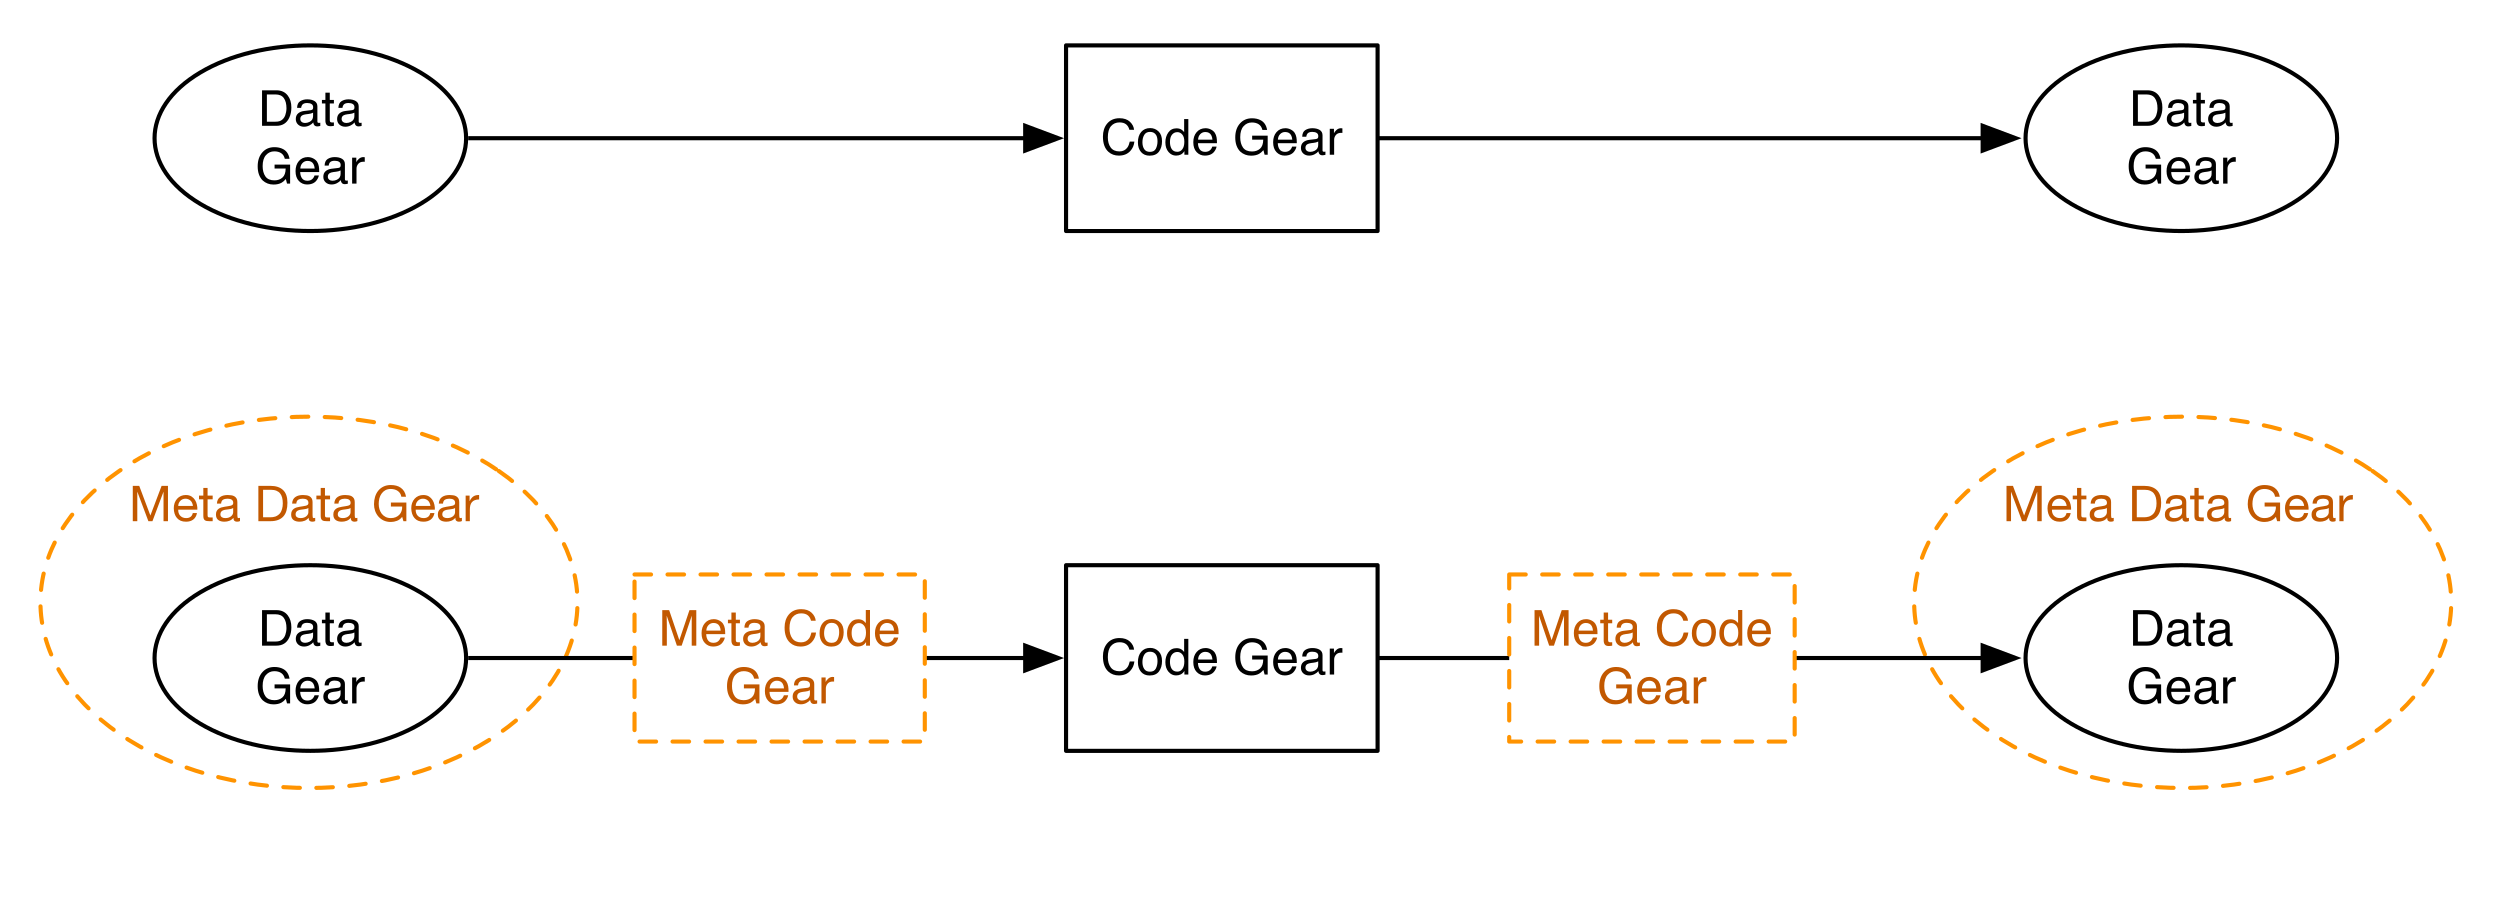
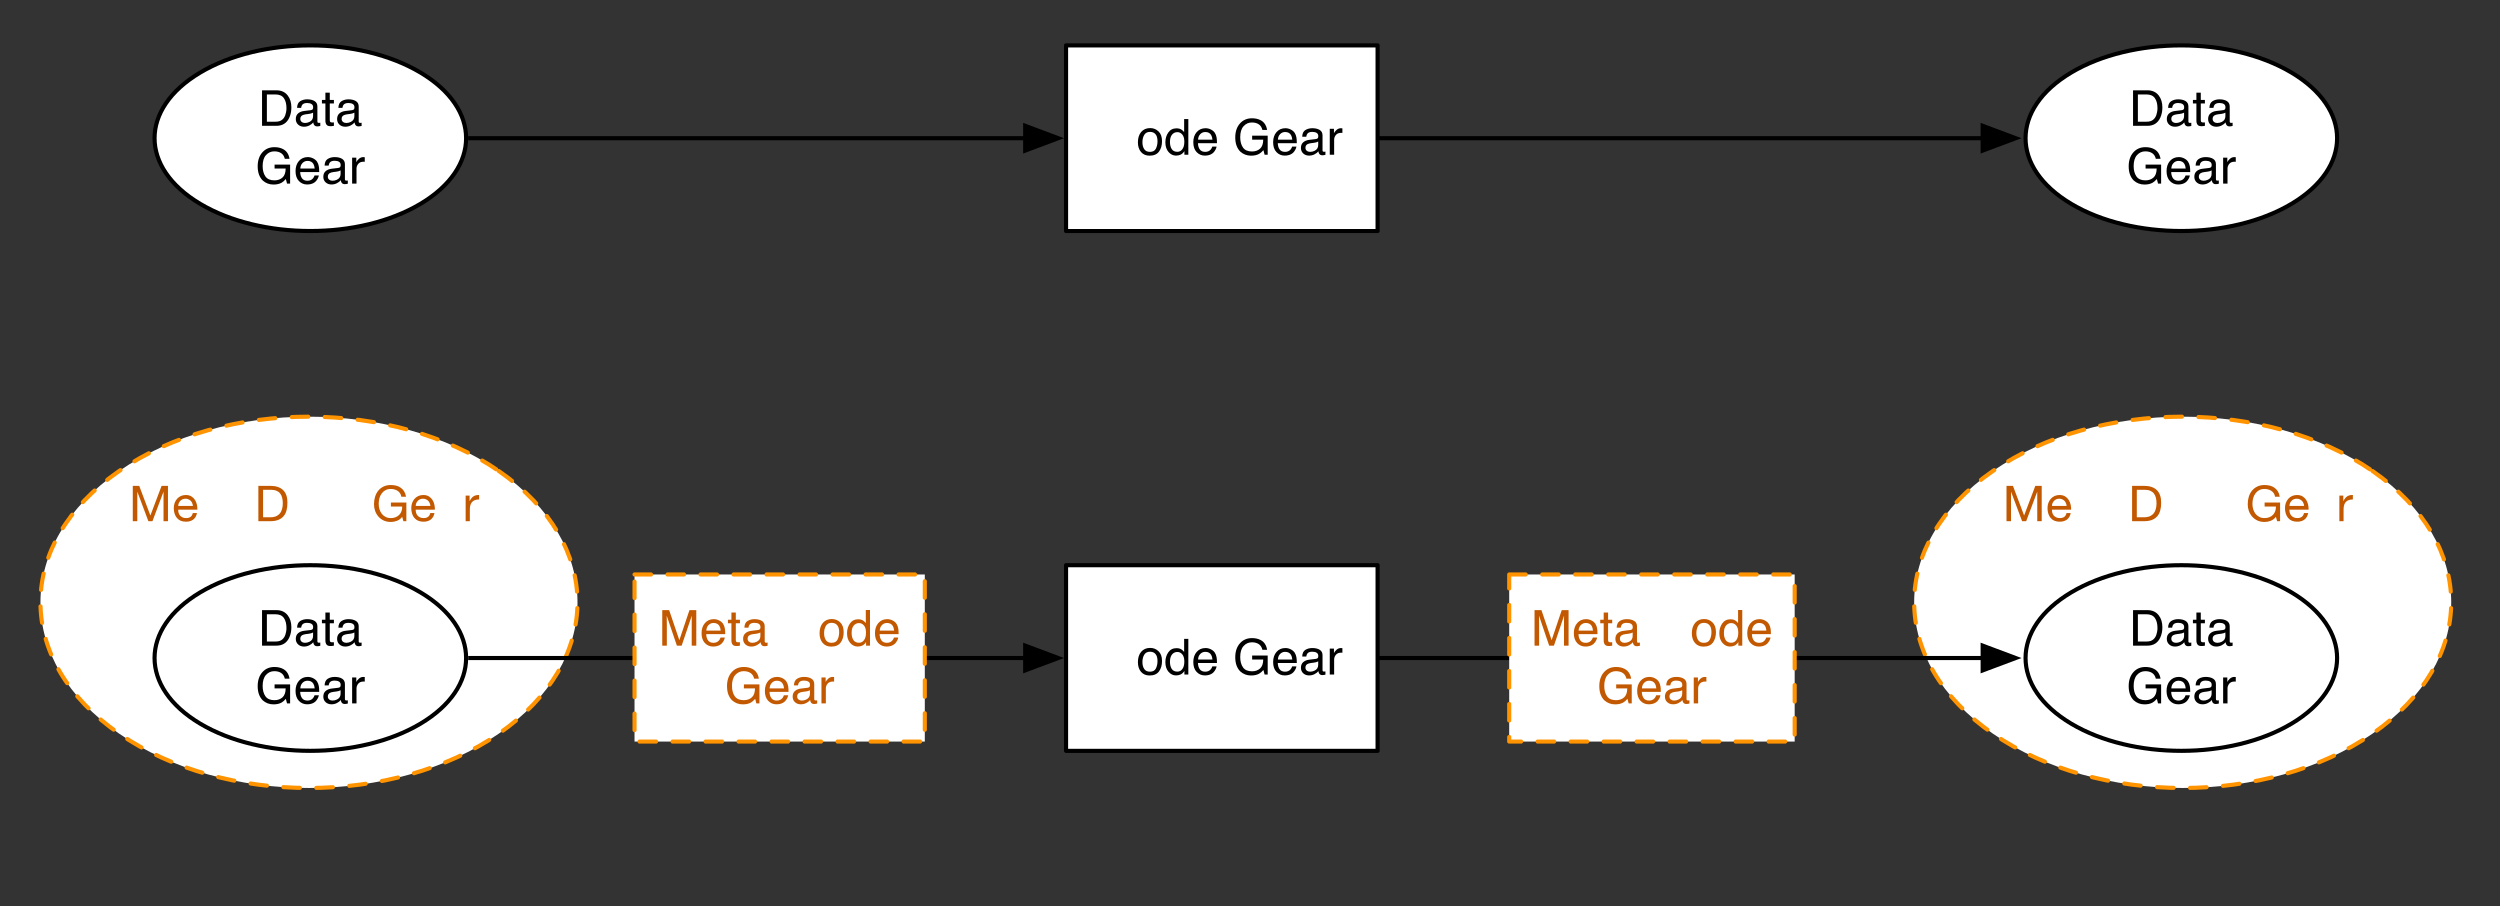
<svg xmlns="http://www.w3.org/2000/svg" xmlns:xlink="http://www.w3.org/1999/xlink" width="605.98pt" height="219.617pt" viewBox="0 0 605.98 219.617" version="1.1">
  <rect x="0" y="0" width="605.98" height="219.617" fill="#333333" stroke="none" />
  <defs>
    <g>
      <symbol overflow="visible" id="glyph0-0">
-         <path style="stroke:none;" d="M 4.906 -7.984 L 1.219 -7.984 L 1.219 -0.562 L 4.906 -0.562 Z M 5.516 -8.547 L 5.516 -0.016 L 0.609 -0.016 L 0.609 -8.547 Z M 5.516 -8.547 " />
-       </symbol>
+         </symbol>
      <symbol overflow="visible" id="glyph0-1">
        <path style="stroke:none;" d="M 0.953 -8.562 L 0.953 0 L 2.047 0 L 2.047 -7.125 L 2.062 -7.125 L 4.734 0 L 5.719 0 L 8.391 -7.125 L 8.406 -7.125 L 8.406 0 L 9.484 0 L 9.484 -8.562 L 7.938 -8.562 L 5.219 -1.375 L 2.516 -8.562 Z M 0.953 -8.562 " />
      </symbol>
      <symbol overflow="visible" id="glyph0-2">
        <path style="stroke:none;" d="M 5.078 -3.703 L 1.516 -3.703 C 1.523 -3.941 1.57 -4.164 1.656 -4.375 C 1.75 -4.582 1.867 -4.766 2.016 -4.922 C 2.172 -5.086 2.352 -5.219 2.562 -5.312 C 2.781 -5.406 3.02 -5.453 3.281 -5.453 C 3.539 -5.453 3.773 -5.406 3.984 -5.312 C 4.203 -5.219 4.391 -5.094 4.547 -4.938 C 4.703 -4.781 4.82 -4.594 4.906 -4.375 C 5 -4.164 5.055 -3.941 5.078 -3.703 Z M 6.062 -1.969 L 5.047 -1.969 C 4.961 -1.562 4.781 -1.254 4.5 -1.047 C 4.227 -0.848 3.875 -0.75 3.438 -0.75 C 3.102 -0.75 2.812 -0.805 2.562 -0.922 C 2.32 -1.035 2.117 -1.188 1.953 -1.375 C 1.797 -1.562 1.68 -1.773 1.609 -2.016 C 1.535 -2.266 1.504 -2.523 1.516 -2.797 L 6.156 -2.797 C 6.176 -3.172 6.141 -3.566 6.047 -3.984 C 5.961 -4.398 5.812 -4.781 5.594 -5.125 C 5.375 -5.477 5.082 -5.77 4.719 -6 C 4.352 -6.227 3.895 -6.344 3.344 -6.344 C 2.926 -6.344 2.535 -6.266 2.172 -6.109 C 1.816 -5.953 1.508 -5.727 1.25 -5.438 C 0.988 -5.145 0.785 -4.801 0.641 -4.406 C 0.504 -4.02 0.438 -3.594 0.438 -3.125 C 0.445 -2.645 0.516 -2.207 0.641 -1.812 C 0.766 -1.414 0.953 -1.07 1.203 -0.781 C 1.453 -0.488 1.754 -0.266 2.109 -0.109 C 2.473 0.047 2.906 0.125 3.406 0.125 C 4.113 0.125 4.695 -0.047 5.156 -0.391 C 5.625 -0.742 5.926 -1.27 6.062 -1.969 Z M 6.062 -1.969 " />
      </symbol>
      <symbol overflow="visible" id="glyph0-3">
-         <path style="stroke:none;" d="M 2.188 -6.203 L 2.188 -8.062 L 1.156 -8.062 L 1.156 -6.203 L 0.109 -6.203 L 0.109 -5.297 L 1.156 -5.297 L 1.156 -1.359 C 1.156 -1.066 1.18 -0.832 1.234 -0.656 C 1.297 -0.477 1.383 -0.344 1.5 -0.25 C 1.625 -0.156 1.781 -0.086 1.969 -0.047 C 2.156 -0.016 2.379 0 2.641 0 L 3.422 0 L 3.422 -0.906 L 2.953 -0.906 C 2.797 -0.906 2.664 -0.91 2.562 -0.922 C 2.457 -0.93 2.379 -0.957 2.328 -1 C 2.273 -1.039 2.238 -1.094 2.219 -1.156 C 2.195 -1.227 2.188 -1.328 2.188 -1.453 L 2.188 -5.297 L 3.422 -5.297 L 3.422 -6.203 Z M 2.188 -6.203 " />
-       </symbol>
+         </symbol>
      <symbol overflow="visible" id="glyph0-4">
-         <path style="stroke:none;" d="M 6.266 -0.031 C 6.086 0.07 5.844 0.125 5.531 0.125 C 5.27 0.125 5.062 0.051 4.906 -0.094 C 4.75 -0.238 4.672 -0.477 4.672 -0.812 C 4.391 -0.477 4.062 -0.238 3.688 -0.094 C 3.312 0.051 2.91 0.125 2.484 0.125 C 2.203 0.125 1.938 0.094 1.688 0.031 C 1.438 -0.031 1.219 -0.129 1.031 -0.266 C 0.844 -0.398 0.695 -0.578 0.594 -0.797 C 0.488 -1.016 0.438 -1.281 0.438 -1.594 C 0.438 -1.945 0.492 -2.234 0.609 -2.453 C 0.734 -2.68 0.891 -2.863 1.078 -3 C 1.273 -3.145 1.5 -3.254 1.75 -3.328 C 2.008 -3.398 2.27 -3.457 2.531 -3.5 C 2.812 -3.562 3.078 -3.602 3.328 -3.625 C 3.578 -3.656 3.797 -3.695 3.984 -3.75 C 4.18 -3.801 4.336 -3.875 4.453 -3.969 C 4.566 -4.07 4.625 -4.223 4.625 -4.422 C 4.625 -4.641 4.582 -4.816 4.5 -4.953 C 4.414 -5.086 4.305 -5.191 4.172 -5.266 C 4.035 -5.336 3.883 -5.383 3.719 -5.406 C 3.562 -5.438 3.398 -5.453 3.234 -5.453 C 2.805 -5.453 2.445 -5.367 2.156 -5.203 C 1.875 -5.035 1.719 -4.723 1.688 -4.266 L 0.672 -4.266 C 0.691 -4.648 0.77 -4.973 0.906 -5.234 C 1.051 -5.504 1.242 -5.719 1.484 -5.875 C 1.723 -6.039 1.992 -6.16 2.297 -6.234 C 2.609 -6.305 2.941 -6.344 3.297 -6.344 C 3.578 -6.344 3.852 -6.32 4.125 -6.281 C 4.406 -6.25 4.656 -6.172 4.875 -6.047 C 5.102 -5.922 5.285 -5.742 5.422 -5.516 C 5.555 -5.297 5.625 -5.004 5.625 -4.641 L 5.625 -1.453 C 5.625 -1.211 5.641 -1.035 5.672 -0.922 C 5.703 -0.805 5.797 -0.75 5.953 -0.75 C 6.035 -0.75 6.141 -0.77 6.266 -0.812 Z M 4.609 -3.203 C 4.484 -3.109 4.316 -3.035 4.109 -2.984 C 3.898 -2.941 3.68 -2.906 3.453 -2.875 C 3.223 -2.852 2.988 -2.82 2.75 -2.781 C 2.52 -2.75 2.312 -2.691 2.125 -2.609 C 1.945 -2.535 1.801 -2.422 1.688 -2.266 C 1.57 -2.117 1.516 -1.922 1.516 -1.672 C 1.516 -1.504 1.547 -1.359 1.609 -1.234 C 1.68 -1.117 1.77 -1.023 1.875 -0.953 C 1.988 -0.891 2.113 -0.836 2.25 -0.797 C 2.395 -0.766 2.551 -0.75 2.719 -0.75 C 3.051 -0.75 3.336 -0.797 3.578 -0.891 C 3.816 -0.984 4.008 -1.098 4.156 -1.234 C 4.312 -1.379 4.426 -1.531 4.5 -1.688 C 4.57 -1.852 4.609 -2.008 4.609 -2.156 Z M 4.609 -3.203 " />
-       </symbol>
+         </symbol>
      <symbol overflow="visible" id="glyph0-5">
        <path style="stroke:none;" d="" />
      </symbol>
      <symbol overflow="visible" id="glyph0-6">
        <path style="stroke:none;" d="M 2.078 -0.953 L 2.078 -7.609 L 4 -7.609 C 4.52 -7.609 4.961 -7.531 5.328 -7.375 C 5.691 -7.227 5.984 -7.016 6.203 -6.734 C 6.43 -6.453 6.598 -6.109 6.703 -5.703 C 6.805 -5.297 6.859 -4.836 6.859 -4.328 C 6.859 -3.805 6.801 -3.359 6.688 -2.984 C 6.582 -2.609 6.445 -2.297 6.281 -2.047 C 6.113 -1.805 5.922 -1.613 5.703 -1.469 C 5.492 -1.32 5.281 -1.207 5.062 -1.125 C 4.844 -1.051 4.633 -1.004 4.438 -0.984 C 4.25 -0.961 4.094 -0.953 3.969 -0.953 Z M 0.938 -8.562 L 0.938 0 L 3.875 0 C 4.582 0 5.195 -0.098 5.719 -0.297 C 6.238 -0.492 6.664 -0.781 7 -1.156 C 7.344 -1.539 7.594 -2.008 7.75 -2.562 C 7.906 -3.125 7.984 -3.766 7.984 -4.484 C 7.984 -5.859 7.629 -6.879 6.922 -7.547 C 6.211 -8.223 5.195 -8.562 3.875 -8.562 Z M 0.938 -8.562 " />
      </symbol>
      <symbol overflow="visible" id="glyph0-7">
        <path style="stroke:none;" d="M 7.344 -1.062 L 7.641 0 L 8.359 0 L 8.359 -4.516 L 4.609 -4.516 L 4.609 -3.547 L 7.344 -3.547 C 7.363 -3.16 7.312 -2.797 7.188 -2.453 C 7.07 -2.109 6.895 -1.812 6.656 -1.562 C 6.414 -1.312 6.125 -1.113 5.781 -0.969 C 5.438 -0.82 5.039 -0.75 4.594 -0.75 C 4.113 -0.75 3.691 -0.844 3.328 -1.031 C 2.961 -1.219 2.656 -1.469 2.406 -1.781 C 2.164 -2.102 1.977 -2.469 1.844 -2.875 C 1.719 -3.289 1.656 -3.723 1.656 -4.172 C 1.656 -4.629 1.707 -5.078 1.812 -5.516 C 1.926 -5.953 2.102 -6.336 2.344 -6.672 C 2.582 -7.016 2.883 -7.289 3.25 -7.5 C 3.625 -7.707 4.07 -7.812 4.594 -7.812 C 4.914 -7.812 5.219 -7.77 5.5 -7.688 C 5.781 -7.613 6.031 -7.5 6.25 -7.344 C 6.477 -7.195 6.672 -7.004 6.828 -6.766 C 6.984 -6.535 7.086 -6.254 7.141 -5.922 L 8.281 -5.922 C 8.195 -6.43 8.047 -6.863 7.828 -7.219 C 7.609 -7.57 7.336 -7.863 7.016 -8.094 C 6.691 -8.332 6.32 -8.504 5.906 -8.609 C 5.5 -8.711 5.062 -8.766 4.594 -8.766 C 3.914 -8.766 3.32 -8.641 2.812 -8.391 C 2.301 -8.141 1.875 -7.801 1.531 -7.375 C 1.195 -6.957 0.941 -6.461 0.766 -5.891 C 0.598 -5.328 0.516 -4.734 0.516 -4.109 C 0.516 -3.555 0.602 -3.02 0.781 -2.5 C 0.969 -1.977 1.238 -1.516 1.594 -1.109 C 1.945 -0.711 2.375 -0.395 2.875 -0.156 C 3.383 0.07 3.957 0.188 4.594 0.188 C 5.102 0.188 5.602 0.094 6.094 -0.094 C 6.594 -0.289 7.008 -0.613 7.344 -1.062 Z M 7.344 -1.062 " />
      </symbol>
      <symbol overflow="visible" id="glyph0-8">
        <path style="stroke:none;" d="M 0.734 -6.203 L 0.734 0 L 1.75 0 L 1.75 -2.766 C 1.75 -3.16 1.785 -3.508 1.859 -3.812 C 1.941 -4.125 2.07 -4.391 2.25 -4.609 C 2.426 -4.828 2.66 -4.988 2.953 -5.094 C 3.242 -5.207 3.594 -5.266 4 -5.266 L 4 -6.344 C 3.445 -6.363 2.988 -6.254 2.625 -6.016 C 2.27 -5.773 1.969 -5.398 1.719 -4.891 L 1.688 -4.891 L 1.688 -6.203 Z M 0.734 -6.203 " />
      </symbol>
      <symbol overflow="visible" id="glyph1-0">
        <path style="stroke:none;" d="M 0.391 0 L 0.391 -8.609 L 7.219 -8.609 L 7.219 0 Z M 6.141 -1.078 L 6.141 -7.531 L 1.469 -7.531 L 1.469 -1.078 Z M 6.141 -1.078 " />
      </symbol>
      <symbol overflow="visible" id="glyph1-1">
-         <path style="stroke:none;" d="M 4.547 -8.844 C 5.629 -8.844 6.473 -8.555 7.078 -7.984 C 7.68 -7.41 8.016 -6.758 8.078 -6.031 L 6.938 -6.031 C 6.812 -6.582 6.555 -7.02 6.172 -7.344 C 5.785 -7.664 5.242 -7.828 4.547 -7.828 C 3.703 -7.828 3.02 -7.531 2.5 -6.938 C 1.977 -6.344 1.719 -5.43 1.719 -4.203 C 1.719 -3.191 1.953 -2.367 2.422 -1.734 C 2.891 -1.109 3.594 -0.797 4.531 -0.797 C 5.383 -0.797 6.039 -1.129 6.5 -1.797 C 6.727 -2.141 6.906 -2.598 7.031 -3.172 L 8.156 -3.172 C 8.062 -2.266 7.727 -1.504 7.156 -0.891 C 6.469 -0.148 5.547 0.219 4.391 0.219 C 3.391 0.219 2.551 -0.082 1.875 -0.688 C 0.977 -1.488 0.531 -2.723 0.531 -4.391 C 0.531 -5.66 0.863 -6.703 1.531 -7.516 C 2.258 -8.398 3.266 -8.844 4.547 -8.844 Z M 4.312 -8.844 Z M 4.312 -8.844 " />
-       </symbol>
+         </symbol>
      <symbol overflow="visible" id="glyph1-2">
        <path style="stroke:none;" d="M 3.266 -0.688 C 3.961 -0.688 4.441 -0.945 4.703 -1.469 C 4.961 -2 5.094 -2.586 5.094 -3.234 C 5.094 -3.828 5 -4.305 4.812 -4.672 C 4.508 -5.242 4 -5.531 3.281 -5.531 C 2.633 -5.531 2.164 -5.285 1.875 -4.797 C 1.582 -4.305 1.438 -3.711 1.438 -3.016 C 1.438 -2.348 1.582 -1.789 1.875 -1.344 C 2.164 -0.906 2.629 -0.688 3.266 -0.688 Z M 3.312 -6.453 C 4.113 -6.453 4.789 -6.18 5.344 -5.641 C 5.906 -5.109 6.188 -4.316 6.188 -3.266 C 6.188 -2.254 5.941 -1.414 5.453 -0.75 C 4.961 -0.094 4.203 0.234 3.172 0.234 C 2.305 0.234 1.617 -0.055 1.109 -0.641 C 0.598 -1.234 0.344 -2.02 0.344 -3 C 0.344 -4.051 0.609 -4.891 1.141 -5.516 C 1.68 -6.141 2.406 -6.453 3.312 -6.453 Z M 3.266 -6.422 Z M 3.266 -6.422 " />
      </symbol>
      <symbol overflow="visible" id="glyph1-3">
        <path style="stroke:none;" d="M 1.438 -3.062 C 1.438 -2.395 1.578 -1.832 1.859 -1.375 C 2.148 -0.926 2.609 -0.703 3.234 -0.703 C 3.723 -0.703 4.125 -0.91 4.438 -1.328 C 4.758 -1.742 4.922 -2.348 4.922 -3.141 C 4.922 -3.93 4.754 -4.516 4.422 -4.891 C 4.098 -5.273 3.703 -5.469 3.234 -5.469 C 2.703 -5.469 2.27 -5.266 1.938 -4.859 C 1.602 -4.453 1.438 -3.852 1.438 -3.062 Z M 3.031 -6.391 C 3.508 -6.391 3.91 -6.285 4.234 -6.078 C 4.422 -5.961 4.633 -5.758 4.875 -5.469 L 4.875 -8.641 L 5.891 -8.641 L 5.891 0 L 4.938 0 L 4.938 -0.875 C 4.695 -0.488 4.406 -0.207 4.062 -0.031 C 3.727 0.133 3.344 0.219 2.906 0.219 C 2.207 0.219 1.602 -0.07 1.094 -0.656 C 0.582 -1.25 0.328 -2.031 0.328 -3 C 0.328 -3.914 0.562 -4.707 1.031 -5.375 C 1.5 -6.051 2.164 -6.391 3.031 -6.391 Z M 3.031 -6.391 " />
      </symbol>
      <symbol overflow="visible" id="glyph1-4">
        <path style="stroke:none;" d="M 3.391 -6.422 C 3.836 -6.422 4.27 -6.316 4.688 -6.109 C 5.102 -5.898 5.422 -5.629 5.641 -5.297 C 5.848 -4.973 5.988 -4.602 6.062 -4.188 C 6.125 -3.895 6.156 -3.43 6.156 -2.797 L 1.547 -2.797 C 1.566 -2.16 1.719 -1.648 2 -1.266 C 2.281 -0.879 2.719 -0.688 3.312 -0.688 C 3.863 -0.688 4.301 -0.867 4.625 -1.234 C 4.812 -1.441 4.945 -1.688 5.031 -1.969 L 6.062 -1.969 C 6.039 -1.738 5.953 -1.484 5.797 -1.203 C 5.641 -0.922 5.469 -0.688 5.281 -0.5 C 4.957 -0.188 4.555 0.02 4.078 0.125 C 3.828 0.188 3.539 0.219 3.219 0.219 C 2.438 0.219 1.773 -0.062 1.234 -0.625 C 0.691 -1.195 0.422 -1.992 0.422 -3.016 C 0.422 -4.023 0.691 -4.844 1.234 -5.469 C 1.785 -6.102 2.504 -6.422 3.391 -6.422 Z M 5.062 -3.641 C 5.02 -4.098 4.922 -4.461 4.766 -4.734 C 4.484 -5.242 4.004 -5.5 3.328 -5.5 C 2.836 -5.5 2.426 -5.32 2.094 -4.969 C 1.77 -4.625 1.598 -4.18 1.578 -3.641 Z M 3.281 -6.422 Z M 3.281 -6.422 " />
      </symbol>
      <symbol overflow="visible" id="glyph1-5">
        <path style="stroke:none;" d="" />
      </symbol>
      <symbol overflow="visible" id="glyph1-6">
        <path style="stroke:none;" d="M 4.641 -8.828 C 5.441 -8.828 6.141 -8.672 6.734 -8.359 C 7.586 -7.91 8.109 -7.125 8.297 -6 L 7.156 -6 C 7.008 -6.625 6.711 -7.082 6.266 -7.375 C 5.828 -7.664 5.273 -7.812 4.609 -7.812 C 3.805 -7.812 3.133 -7.508 2.594 -6.906 C 2.051 -6.312 1.781 -5.422 1.781 -4.234 C 1.781 -3.211 2.004 -2.379 2.453 -1.734 C 2.898 -1.098 3.629 -0.781 4.641 -0.781 C 5.422 -0.781 6.066 -1.004 6.578 -1.453 C 7.086 -1.898 7.348 -2.629 7.359 -3.641 L 4.672 -3.641 L 4.672 -4.609 L 8.438 -4.609 L 8.438 0 L 7.688 0 L 7.406 -1.109 C 7.02 -0.672 6.672 -0.367 6.359 -0.203 C 5.848 0.086 5.195 0.234 4.406 0.234 C 3.395 0.234 2.52 -0.098 1.781 -0.766 C 0.977 -1.586 0.578 -2.723 0.578 -4.172 C 0.578 -5.609 0.969 -6.754 1.75 -7.609 C 2.488 -8.422 3.453 -8.828 4.641 -8.828 Z M 4.438 -8.844 Z M 4.438 -8.844 " />
      </symbol>
      <symbol overflow="visible" id="glyph1-7">
        <path style="stroke:none;" d="M 1.578 -1.672 C 1.578 -1.367 1.688 -1.129 1.906 -0.953 C 2.133 -0.773 2.398 -0.688 2.703 -0.688 C 3.078 -0.688 3.438 -0.77 3.781 -0.938 C 4.375 -1.227 4.672 -1.695 4.672 -2.344 L 4.672 -3.188 C 4.535 -3.113 4.363 -3.047 4.156 -2.984 C 3.957 -2.93 3.758 -2.895 3.562 -2.875 L 2.938 -2.797 C 2.551 -2.742 2.258 -2.66 2.062 -2.547 C 1.738 -2.367 1.578 -2.078 1.578 -1.672 Z M 4.141 -3.797 C 4.379 -3.828 4.539 -3.93 4.625 -4.109 C 4.664 -4.203 4.688 -4.336 4.688 -4.516 C 4.688 -4.867 4.555 -5.125 4.297 -5.281 C 4.047 -5.445 3.688 -5.531 3.219 -5.531 C 2.664 -5.531 2.273 -5.383 2.047 -5.094 C 1.91 -4.926 1.82 -4.68 1.781 -4.359 L 0.797 -4.359 C 0.816 -5.129 1.066 -5.664 1.547 -5.969 C 2.035 -6.27 2.598 -6.422 3.234 -6.422 C 3.973 -6.422 4.57 -6.281 5.031 -6 C 5.488 -5.719 5.719 -5.281 5.719 -4.688 L 5.719 -1.078 C 5.719 -0.973 5.738 -0.883 5.781 -0.812 C 5.832 -0.75 5.93 -0.719 6.078 -0.719 C 6.117 -0.719 6.164 -0.719 6.219 -0.719 C 6.281 -0.727 6.348 -0.738 6.422 -0.75 L 6.422 0.031 C 6.254 0.07 6.125 0.098 6.031 0.109 C 5.945 0.129 5.832 0.141 5.688 0.141 C 5.32 0.141 5.062 0.008 4.906 -0.25 C 4.812 -0.383 4.75 -0.578 4.719 -0.828 C 4.5 -0.547 4.188 -0.301 3.781 -0.094 C 3.383 0.113 2.945 0.219 2.469 0.219 C 1.883 0.219 1.406 0.039 1.031 -0.312 C 0.664 -0.664 0.484 -1.109 0.484 -1.641 C 0.484 -2.223 0.664 -2.676 1.031 -3 C 1.395 -3.32 1.867 -3.52 2.453 -3.594 Z M 3.266 -6.422 Z M 3.266 -6.422 " />
      </symbol>
      <symbol overflow="visible" id="glyph1-8">
        <path style="stroke:none;" d="M 0.797 -6.281 L 1.812 -6.281 L 1.812 -5.188 C 1.883 -5.406 2.082 -5.664 2.406 -5.969 C 2.727 -6.27 3.098 -6.422 3.516 -6.422 C 3.535 -6.422 3.566 -6.414 3.609 -6.406 C 3.66 -6.406 3.742 -6.398 3.859 -6.391 L 3.859 -5.281 C 3.797 -5.289 3.738 -5.297 3.688 -5.297 C 3.633 -5.297 3.578 -5.297 3.516 -5.297 C 2.984 -5.297 2.57 -5.125 2.281 -4.781 C 2 -4.445 1.859 -4.055 1.859 -3.609 L 1.859 0 L 0.797 0 Z M 0.797 -6.281 " />
      </symbol>
      <symbol overflow="visible" id="glyph1-9">
        <path style="stroke:none;" d="M 4.219 -1 C 4.613 -1 4.938 -1.039 5.188 -1.125 C 5.645 -1.27 6.02 -1.562 6.312 -2 C 6.539 -2.344 6.703 -2.785 6.797 -3.328 C 6.859 -3.66 6.891 -3.961 6.891 -4.234 C 6.891 -5.305 6.676 -6.133 6.25 -6.719 C 5.832 -7.312 5.148 -7.609 4.203 -7.609 L 2.141 -7.609 L 2.141 -1 Z M 0.969 -8.609 L 4.453 -8.609 C 5.641 -8.609 6.555 -8.188 7.203 -7.344 C 7.785 -6.594 8.078 -5.625 8.078 -4.438 C 8.078 -3.52 7.906 -2.691 7.562 -1.953 C 6.957 -0.648 5.914 0 4.438 0 L 0.969 0 Z M 0.969 -8.609 " />
      </symbol>
      <symbol overflow="visible" id="glyph1-10">
        <path style="stroke:none;" d="M 0.984 -8.031 L 2.047 -8.031 L 2.047 -6.281 L 3.047 -6.281 L 3.047 -5.422 L 2.047 -5.422 L 2.047 -1.312 C 2.047 -1.094 2.125 -0.945 2.281 -0.875 C 2.352 -0.832 2.488 -0.812 2.688 -0.812 C 2.738 -0.812 2.789 -0.812 2.844 -0.812 C 2.906 -0.82 2.973 -0.828 3.047 -0.828 L 3.047 0 C 2.93 0.031 2.805 0.051 2.672 0.062 C 2.547 0.082 2.406 0.094 2.25 0.094 C 1.758 0.094 1.426 -0.031 1.25 -0.281 C 1.07 -0.531 0.984 -0.859 0.984 -1.266 L 0.984 -5.422 L 0.141 -5.422 L 0.141 -6.281 L 0.984 -6.281 Z M 0.984 -8.031 " />
      </symbol>
      <symbol overflow="visible" id="glyph1-11">
        <path style="stroke:none;" d="M 0.891 -8.609 L 2.562 -8.609 L 5.031 -1.328 L 7.484 -8.609 L 9.141 -8.609 L 9.141 0 L 8.031 0 L 8.031 -5.078 C 8.031 -5.254 8.031 -5.547 8.031 -5.953 C 8.039 -6.359 8.047 -6.797 8.047 -7.266 L 5.594 0 L 4.438 0 L 1.969 -7.266 L 1.969 -7 C 1.969 -6.789 1.973 -6.469 1.984 -6.031 C 1.992 -5.602 2 -5.285 2 -5.078 L 2 0 L 0.891 0 Z M 0.891 -8.609 " />
      </symbol>
    </g>
    <clipPath id="clip1">
      <path d="M 0 0 L 605.98 0 L 605.98 219.617 L 0 219.617 Z M 0 0 " />
    </clipPath>
  </defs>
  <g id="surface1">
    <g clip-path="url(#clip1)" clip-rule="nonzero">
-       <rect x="0" y="0" width="605.98" height="219.617" style="fill:rgb(100%,100%,100%);fill-opacity:1;stroke:none;" />
-     </g>
+       </g>
    <path style="fill-rule:nonzero;fill:rgb(100%,100%,100%);fill-opacity:1;stroke-width:1;stroke-linecap:round;stroke-linejoin:round;stroke:rgb(100%,57.648%,0%);stroke-opacity:1;stroke-dasharray:4,4;stroke-miterlimit:10;" d="M 178.938 310.18 C 204.355 327.754 204.355 356.246 178.938 373.82 C 153.52 391.395 112.305 391.395 86.887 373.82 C 61.469 356.246 61.469 327.754 86.887 310.18 C 112.305 292.605 153.52 292.605 178.938 310.18 " transform="matrix(1,0,0,1,-58.02,-196)" />
    <g style="fill:rgb(76.079%,34.509%,0%);fill-opacity:1;">
      <use xlink:href="#glyph0-1" x="31.232" y="126.332" />
      <use xlink:href="#glyph0-2" x="41.684" y="126.332" />
      <use xlink:href="#glyph0-3" x="48.128" y="126.332" />
      <use xlink:href="#glyph0-4" x="51.908" y="126.332" />
      <use xlink:href="#glyph0-5" x="58.352" y="126.332" />
      <use xlink:href="#glyph0-6" x="61.688" y="126.332" />
      <use xlink:href="#glyph0-4" x="70.136" y="126.332" />
      <use xlink:href="#glyph0-3" x="76.58" y="126.332" />
      <use xlink:href="#glyph0-4" x="80.36" y="126.332" />
      <use xlink:href="#glyph0-5" x="86.804" y="126.332" />
      <use xlink:href="#glyph0-7" x="90.14" y="126.332" />
      <use xlink:href="#glyph0-2" x="99.248" y="126.332" />
      <use xlink:href="#glyph0-4" x="105.692" y="126.332" />
      <use xlink:href="#glyph0-8" x="112.136" y="126.332" />
    </g>
    <path style="fill-rule:nonzero;fill:rgb(100%,100%,100%);fill-opacity:1;stroke-width:1;stroke-linecap:round;stroke-linejoin:round;stroke:rgb(100%,57.648%,0%);stroke-opacity:1;stroke-dasharray:4,4;stroke-miterlimit:10;" d="M 633.113 310.18 C 658.531 327.754 658.531 356.246 633.113 373.82 C 607.695 391.395 566.48 391.395 541.062 373.82 C 515.645 356.246 515.645 327.754 541.062 310.18 C 566.48 292.605 607.695 292.605 633.113 310.18 " transform="matrix(1,0,0,1,-58.02,-196)" />
    <g style="fill:rgb(76.079%,34.509%,0%);fill-opacity:1;">
      <use xlink:href="#glyph0-1" x="485.408" y="126.332" />
      <use xlink:href="#glyph0-2" x="495.86" y="126.332" />
      <use xlink:href="#glyph0-3" x="502.304" y="126.332" />
      <use xlink:href="#glyph0-4" x="506.084" y="126.332" />
      <use xlink:href="#glyph0-5" x="512.528" y="126.332" />
      <use xlink:href="#glyph0-6" x="515.864" y="126.332" />
      <use xlink:href="#glyph0-4" x="524.312" y="126.332" />
      <use xlink:href="#glyph0-3" x="530.756" y="126.332" />
      <use xlink:href="#glyph0-4" x="534.536" y="126.332" />
      <use xlink:href="#glyph0-5" x="540.98" y="126.332" />
      <use xlink:href="#glyph0-7" x="544.316" y="126.332" />
      <use xlink:href="#glyph0-2" x="553.424" y="126.332" />
      <use xlink:href="#glyph0-4" x="559.868" y="126.332" />
      <use xlink:href="#glyph0-8" x="566.312" y="126.332" />
    </g>
    <path style="fill-rule:nonzero;fill:rgb(100%,100%,100%);fill-opacity:1;stroke-width:1;stroke-linecap:round;stroke-linejoin:round;stroke:rgb(0%,0%,0%);stroke-opacity:1;stroke-miterlimit:10;" d="M 316.422 333 L 391.938 333 L 391.938 378 L 316.422 378 Z M 316.422 333 " transform="matrix(1,0,0,1,-58.02,-196)" />
    <g style="fill:rgb(0%,0%,0%);fill-opacity:1;">
      <use xlink:href="#glyph1-1" x="266.811" y="163.5" />
      <use xlink:href="#glyph1-2" x="275.477" y="163.5" />
      <use xlink:href="#glyph1-3" x="282.151" y="163.5" />
      <use xlink:href="#glyph1-4" x="288.826" y="163.5" />
      <use xlink:href="#glyph1-5" x="295.5" y="163.5" />
      <use xlink:href="#glyph1-6" x="298.839" y="163.5" />
      <use xlink:href="#glyph1-4" x="308.177" y="163.5" />
      <use xlink:href="#glyph1-7" x="314.851" y="163.5" />
      <use xlink:href="#glyph1-8" x="321.526" y="163.5" />
    </g>
    <path style="fill-rule:nonzero;fill:rgb(100%,100%,100%);fill-opacity:1;stroke-width:1;stroke-linecap:round;stroke-linejoin:round;stroke:rgb(0%,0%,0%);stroke-opacity:1;stroke-miterlimit:10;" d="M 159.941 339.59 C 174.688 348.375 174.688 362.625 159.941 371.41 C 145.195 380.195 121.289 380.195 106.543 371.41 C 91.797 362.625 91.797 348.375 106.543 339.59 C 121.289 330.805 145.195 330.805 159.941 339.59 " transform="matrix(1,0,0,1,-58.02,-196)" />
    <g style="fill:rgb(0%,0%,0%);fill-opacity:1;">
      <use xlink:href="#glyph1-9" x="62.548" y="156.5" />
      <use xlink:href="#glyph1-7" x="71.214" y="156.5" />
      <use xlink:href="#glyph1-10" x="77.889" y="156.5" />
      <use xlink:href="#glyph1-7" x="81.227" y="156.5" />
      <use xlink:href="#glyph1-5" x="87.901" y="156.5" />
    </g>
    <g style="fill:rgb(0%,0%,0%);fill-opacity:1;">
      <use xlink:href="#glyph1-6" x="61.883" y="170.5" />
      <use xlink:href="#glyph1-4" x="71.216" y="170.5" />
      <use xlink:href="#glyph1-7" x="77.886" y="170.5" />
      <use xlink:href="#glyph1-8" x="84.556" y="170.5" />
    </g>
    <path style="fill:none;stroke-width:1;stroke-linecap:butt;stroke-linejoin:miter;stroke:rgb(0%,0%,0%);stroke-opacity:1;stroke-miterlimit:10;" d="M 171.5 355.5 L 306.52 355.5 " transform="matrix(1,0,0,1,-58.02,-196)" />
    <path style="fill-rule:nonzero;fill:rgb(0%,0%,0%);fill-opacity:1;stroke-width:1;stroke-linecap:butt;stroke-linejoin:miter;stroke:rgb(0%,0%,0%);stroke-opacity:1;stroke-miterlimit:10;" d="M 314.52 355.5 L 306.52 352.5 L 306.52 358.5 Z M 314.52 355.5 " transform="matrix(1,0,0,1,-58.02,-196)" />
    <path style="fill-rule:nonzero;fill:rgb(100%,100%,100%);fill-opacity:1;stroke-width:1;stroke-linecap:round;stroke-linejoin:round;stroke:rgb(0%,0%,0%);stroke-opacity:1;stroke-miterlimit:10;" d="M 613.457 339.59 C 628.203 348.375 628.203 362.625 613.457 371.41 C 598.711 380.195 574.805 380.195 560.059 371.41 C 545.312 362.625 545.312 348.375 560.059 339.59 C 574.805 330.805 598.711 330.805 613.457 339.59 " transform="matrix(1,0,0,1,-58.02,-196)" />
    <g style="fill:rgb(0%,0%,0%);fill-opacity:1;">
      <use xlink:href="#glyph1-9" x="516.065" y="156.5" />
      <use xlink:href="#glyph1-7" x="524.732" y="156.5" />
      <use xlink:href="#glyph1-10" x="531.406" y="156.5" />
      <use xlink:href="#glyph1-7" x="534.745" y="156.5" />
      <use xlink:href="#glyph1-5" x="541.419" y="156.5" />
    </g>
    <g style="fill:rgb(0%,0%,0%);fill-opacity:1;">
      <use xlink:href="#glyph1-6" x="515.4" y="170.5" />
      <use xlink:href="#glyph1-4" x="524.734" y="170.5" />
      <use xlink:href="#glyph1-7" x="531.404" y="170.5" />
      <use xlink:href="#glyph1-8" x="538.073" y="170.5" />
    </g>
    <path style="fill:none;stroke-width:1;stroke-linecap:butt;stroke-linejoin:miter;stroke:rgb(0%,0%,0%);stroke-opacity:1;stroke-miterlimit:10;" d="M 391.938 355.5 L 538.602 355.5 " transform="matrix(1,0,0,1,-58.02,-196)" />
    <path style="fill-rule:nonzero;fill:rgb(0%,0%,0%);fill-opacity:1;stroke-width:1;stroke-linecap:butt;stroke-linejoin:miter;stroke:rgb(0%,0%,0%);stroke-opacity:1;stroke-miterlimit:10;" d="M 546.602 355.5 L 538.602 352.5 L 538.602 358.5 Z M 546.602 355.5 " transform="matrix(1,0,0,1,-58.02,-196)" />
    <path style="fill-rule:nonzero;fill:rgb(100%,100%,100%);fill-opacity:1;stroke-width:1;stroke-linecap:round;stroke-linejoin:round;stroke:rgb(100%,57.648%,0%);stroke-opacity:1;stroke-dasharray:4,4;stroke-miterlimit:10;" d="M 211.824 335.25 L 282.184 335.25 L 282.184 375.75 L 211.824 375.75 Z M 211.824 335.25 " transform="matrix(1,0,0,1,-58.02,-196)" />
    <g style="fill:rgb(76.079%,34.509%,0%);fill-opacity:1;">
      <use xlink:href="#glyph1-11" x="159.635" y="156.5" />
      <use xlink:href="#glyph1-4" x="169.631" y="156.5" />
    </g>
    <g style="fill:rgb(76.079%,34.509%,0%);fill-opacity:1;">
      <use xlink:href="#glyph1-10" x="176.305" y="156.5" />
    </g>
    <g style="fill:rgb(76.079%,34.509%,0%);fill-opacity:1;">
      <use xlink:href="#glyph1-7" x="179.639" y="156.5" />
    </g>
    <g style="fill:rgb(76.079%,34.509%,0%);fill-opacity:1;">
      <use xlink:href="#glyph1-5" x="186.313" y="156.5" />
    </g>
    <g style="fill:rgb(76.079%,34.509%,0%);fill-opacity:1;">
      <use xlink:href="#glyph1-1" x="189.647" y="156.5" />
    </g>
    <g style="fill:rgb(76.079%,34.509%,0%);fill-opacity:1;">
      <use xlink:href="#glyph1-2" x="198.313" y="156.5" />
    </g>
    <g style="fill:rgb(76.079%,34.509%,0%);fill-opacity:1;">
      <use xlink:href="#glyph1-3" x="204.988" y="156.5" />
    </g>
    <g style="fill:rgb(76.079%,34.509%,0%);fill-opacity:1;">
      <use xlink:href="#glyph1-4" x="211.662" y="156.5" />
    </g>
    <g style="fill:rgb(76.079%,34.509%,0%);fill-opacity:1;">
      <use xlink:href="#glyph1-5" x="218.337" y="156.5" />
    </g>
    <g style="fill:rgb(76.079%,34.509%,0%);fill-opacity:1;">
      <use xlink:href="#glyph1-6" x="175.646" y="170.5" />
      <use xlink:href="#glyph1-4" x="184.979" y="170.5" />
      <use xlink:href="#glyph1-7" x="191.649" y="170.5" />
      <use xlink:href="#glyph1-8" x="198.318" y="170.5" />
    </g>
    <path style="fill-rule:nonzero;fill:rgb(100%,100%,100%);fill-opacity:1;stroke-width:1;stroke-linecap:round;stroke-linejoin:round;stroke:rgb(100%,57.648%,0%);stroke-opacity:1;stroke-dasharray:4,4;stroke-miterlimit:10;" d="M 423.84 335.25 L 493.035 335.25 L 493.035 375.75 L 423.84 375.75 Z M 423.84 335.25 " transform="matrix(1,0,0,1,-58.02,-196)" />
    <g style="fill:rgb(76.079%,34.509%,0%);fill-opacity:1;">
      <use xlink:href="#glyph1-11" x="371.069" y="156.5" />
      <use xlink:href="#glyph1-4" x="381.065" y="156.5" />
    </g>
    <g style="fill:rgb(76.079%,34.509%,0%);fill-opacity:1;">
      <use xlink:href="#glyph1-10" x="387.739" y="156.5" />
    </g>
    <g style="fill:rgb(76.079%,34.509%,0%);fill-opacity:1;">
      <use xlink:href="#glyph1-7" x="391.073" y="156.5" />
    </g>
    <g style="fill:rgb(76.079%,34.509%,0%);fill-opacity:1;">
      <use xlink:href="#glyph1-5" x="397.747" y="156.5" />
    </g>
    <g style="fill:rgb(76.079%,34.509%,0%);fill-opacity:1;">
      <use xlink:href="#glyph1-1" x="401.081" y="156.5" />
    </g>
    <g style="fill:rgb(76.079%,34.509%,0%);fill-opacity:1;">
      <use xlink:href="#glyph1-2" x="409.747" y="156.5" />
    </g>
    <g style="fill:rgb(76.079%,34.509%,0%);fill-opacity:1;">
      <use xlink:href="#glyph1-3" x="416.422" y="156.5" />
    </g>
    <g style="fill:rgb(76.079%,34.509%,0%);fill-opacity:1;">
      <use xlink:href="#glyph1-4" x="423.096" y="156.5" />
    </g>
    <g style="fill:rgb(76.079%,34.509%,0%);fill-opacity:1;">
      <use xlink:href="#glyph1-5" x="429.771" y="156.5" />
    </g>
    <g style="fill:rgb(76.079%,34.509%,0%);fill-opacity:1;">
      <use xlink:href="#glyph1-6" x="387.08" y="170.5" />
      <use xlink:href="#glyph1-4" x="396.413" y="170.5" />
      <use xlink:href="#glyph1-7" x="403.083" y="170.5" />
      <use xlink:href="#glyph1-8" x="409.753" y="170.5" />
    </g>
    <path style="fill-rule:nonzero;fill:rgb(100%,100%,100%);fill-opacity:1;stroke-width:1;stroke-linecap:round;stroke-linejoin:round;stroke:rgb(0%,0%,0%);stroke-opacity:1;stroke-miterlimit:10;" d="M 316.422 207 L 391.938 207 L 391.938 252 L 316.422 252 Z M 316.422 207 " transform="matrix(1,0,0,1,-58.02,-196)" />
    <g style="fill:rgb(0%,0%,0%);fill-opacity:1;">
      <use xlink:href="#glyph1-1" x="266.811" y="37.5" />
      <use xlink:href="#glyph1-2" x="275.477" y="37.5" />
      <use xlink:href="#glyph1-3" x="282.151" y="37.5" />
      <use xlink:href="#glyph1-4" x="288.826" y="37.5" />
      <use xlink:href="#glyph1-5" x="295.5" y="37.5" />
      <use xlink:href="#glyph1-6" x="298.839" y="37.5" />
      <use xlink:href="#glyph1-4" x="308.177" y="37.5" />
      <use xlink:href="#glyph1-7" x="314.851" y="37.5" />
      <use xlink:href="#glyph1-8" x="321.526" y="37.5" />
    </g>
    <path style="fill-rule:nonzero;fill:rgb(100%,100%,100%);fill-opacity:1;stroke-width:1;stroke-linecap:round;stroke-linejoin:round;stroke:rgb(0%,0%,0%);stroke-opacity:1;stroke-miterlimit:10;" d="M 159.941 213.59 C 174.688 222.375 174.688 236.625 159.941 245.41 C 145.195 254.195 121.289 254.195 106.543 245.41 C 91.797 236.625 91.797 222.375 106.543 213.59 C 121.289 204.805 145.195 204.805 159.941 213.59 " transform="matrix(1,0,0,1,-58.02,-196)" />
    <g style="fill:rgb(0%,0%,0%);fill-opacity:1;">
      <use xlink:href="#glyph1-9" x="62.548" y="30.5" />
      <use xlink:href="#glyph1-7" x="71.214" y="30.5" />
      <use xlink:href="#glyph1-10" x="77.889" y="30.5" />
      <use xlink:href="#glyph1-7" x="81.227" y="30.5" />
      <use xlink:href="#glyph1-5" x="87.901" y="30.5" />
    </g>
    <g style="fill:rgb(0%,0%,0%);fill-opacity:1;">
      <use xlink:href="#glyph1-6" x="61.883" y="44.5" />
      <use xlink:href="#glyph1-4" x="71.216" y="44.5" />
      <use xlink:href="#glyph1-7" x="77.886" y="44.5" />
      <use xlink:href="#glyph1-8" x="84.556" y="44.5" />
    </g>
    <path style="fill:none;stroke-width:1;stroke-linecap:butt;stroke-linejoin:miter;stroke:rgb(0%,0%,0%);stroke-opacity:1;stroke-miterlimit:10;" d="M 171.5 229.5 L 306.52 229.5 " transform="matrix(1,0,0,1,-58.02,-196)" />
    <path style="fill-rule:nonzero;fill:rgb(0%,0%,0%);fill-opacity:1;stroke-width:1;stroke-linecap:butt;stroke-linejoin:miter;stroke:rgb(0%,0%,0%);stroke-opacity:1;stroke-miterlimit:10;" d="M 314.52 229.5 L 306.52 226.5 L 306.52 232.5 Z M 314.52 229.5 " transform="matrix(1,0,0,1,-58.02,-196)" />
    <path style="fill-rule:nonzero;fill:rgb(100%,100%,100%);fill-opacity:1;stroke-width:1;stroke-linecap:round;stroke-linejoin:round;stroke:rgb(0%,0%,0%);stroke-opacity:1;stroke-miterlimit:10;" d="M 613.457 213.59 C 628.203 222.375 628.203 236.625 613.457 245.41 C 598.711 254.195 574.805 254.195 560.059 245.41 C 545.312 236.625 545.312 222.375 560.059 213.59 C 574.805 204.805 598.711 204.805 613.457 213.59 " transform="matrix(1,0,0,1,-58.02,-196)" />
    <g style="fill:rgb(0%,0%,0%);fill-opacity:1;">
      <use xlink:href="#glyph1-9" x="516.065" y="30.5" />
      <use xlink:href="#glyph1-7" x="524.732" y="30.5" />
      <use xlink:href="#glyph1-10" x="531.406" y="30.5" />
      <use xlink:href="#glyph1-7" x="534.745" y="30.5" />
      <use xlink:href="#glyph1-5" x="541.419" y="30.5" />
    </g>
    <g style="fill:rgb(0%,0%,0%);fill-opacity:1;">
      <use xlink:href="#glyph1-6" x="515.4" y="44.5" />
      <use xlink:href="#glyph1-4" x="524.734" y="44.5" />
      <use xlink:href="#glyph1-7" x="531.404" y="44.5" />
      <use xlink:href="#glyph1-8" x="538.073" y="44.5" />
    </g>
    <path style="fill:none;stroke-width:1;stroke-linecap:butt;stroke-linejoin:miter;stroke:rgb(0%,0%,0%);stroke-opacity:1;stroke-miterlimit:10;" d="M 391.938 229.5 L 538.602 229.5 " transform="matrix(1,0,0,1,-58.02,-196)" />
    <path style="fill-rule:nonzero;fill:rgb(0%,0%,0%);fill-opacity:1;stroke-width:1;stroke-linecap:butt;stroke-linejoin:miter;stroke:rgb(0%,0%,0%);stroke-opacity:1;stroke-miterlimit:10;" d="M 546.602 229.5 L 538.602 226.5 L 538.602 232.5 Z M 546.602 229.5 " transform="matrix(1,0,0,1,-58.02,-196)" />
  </g>
</svg>